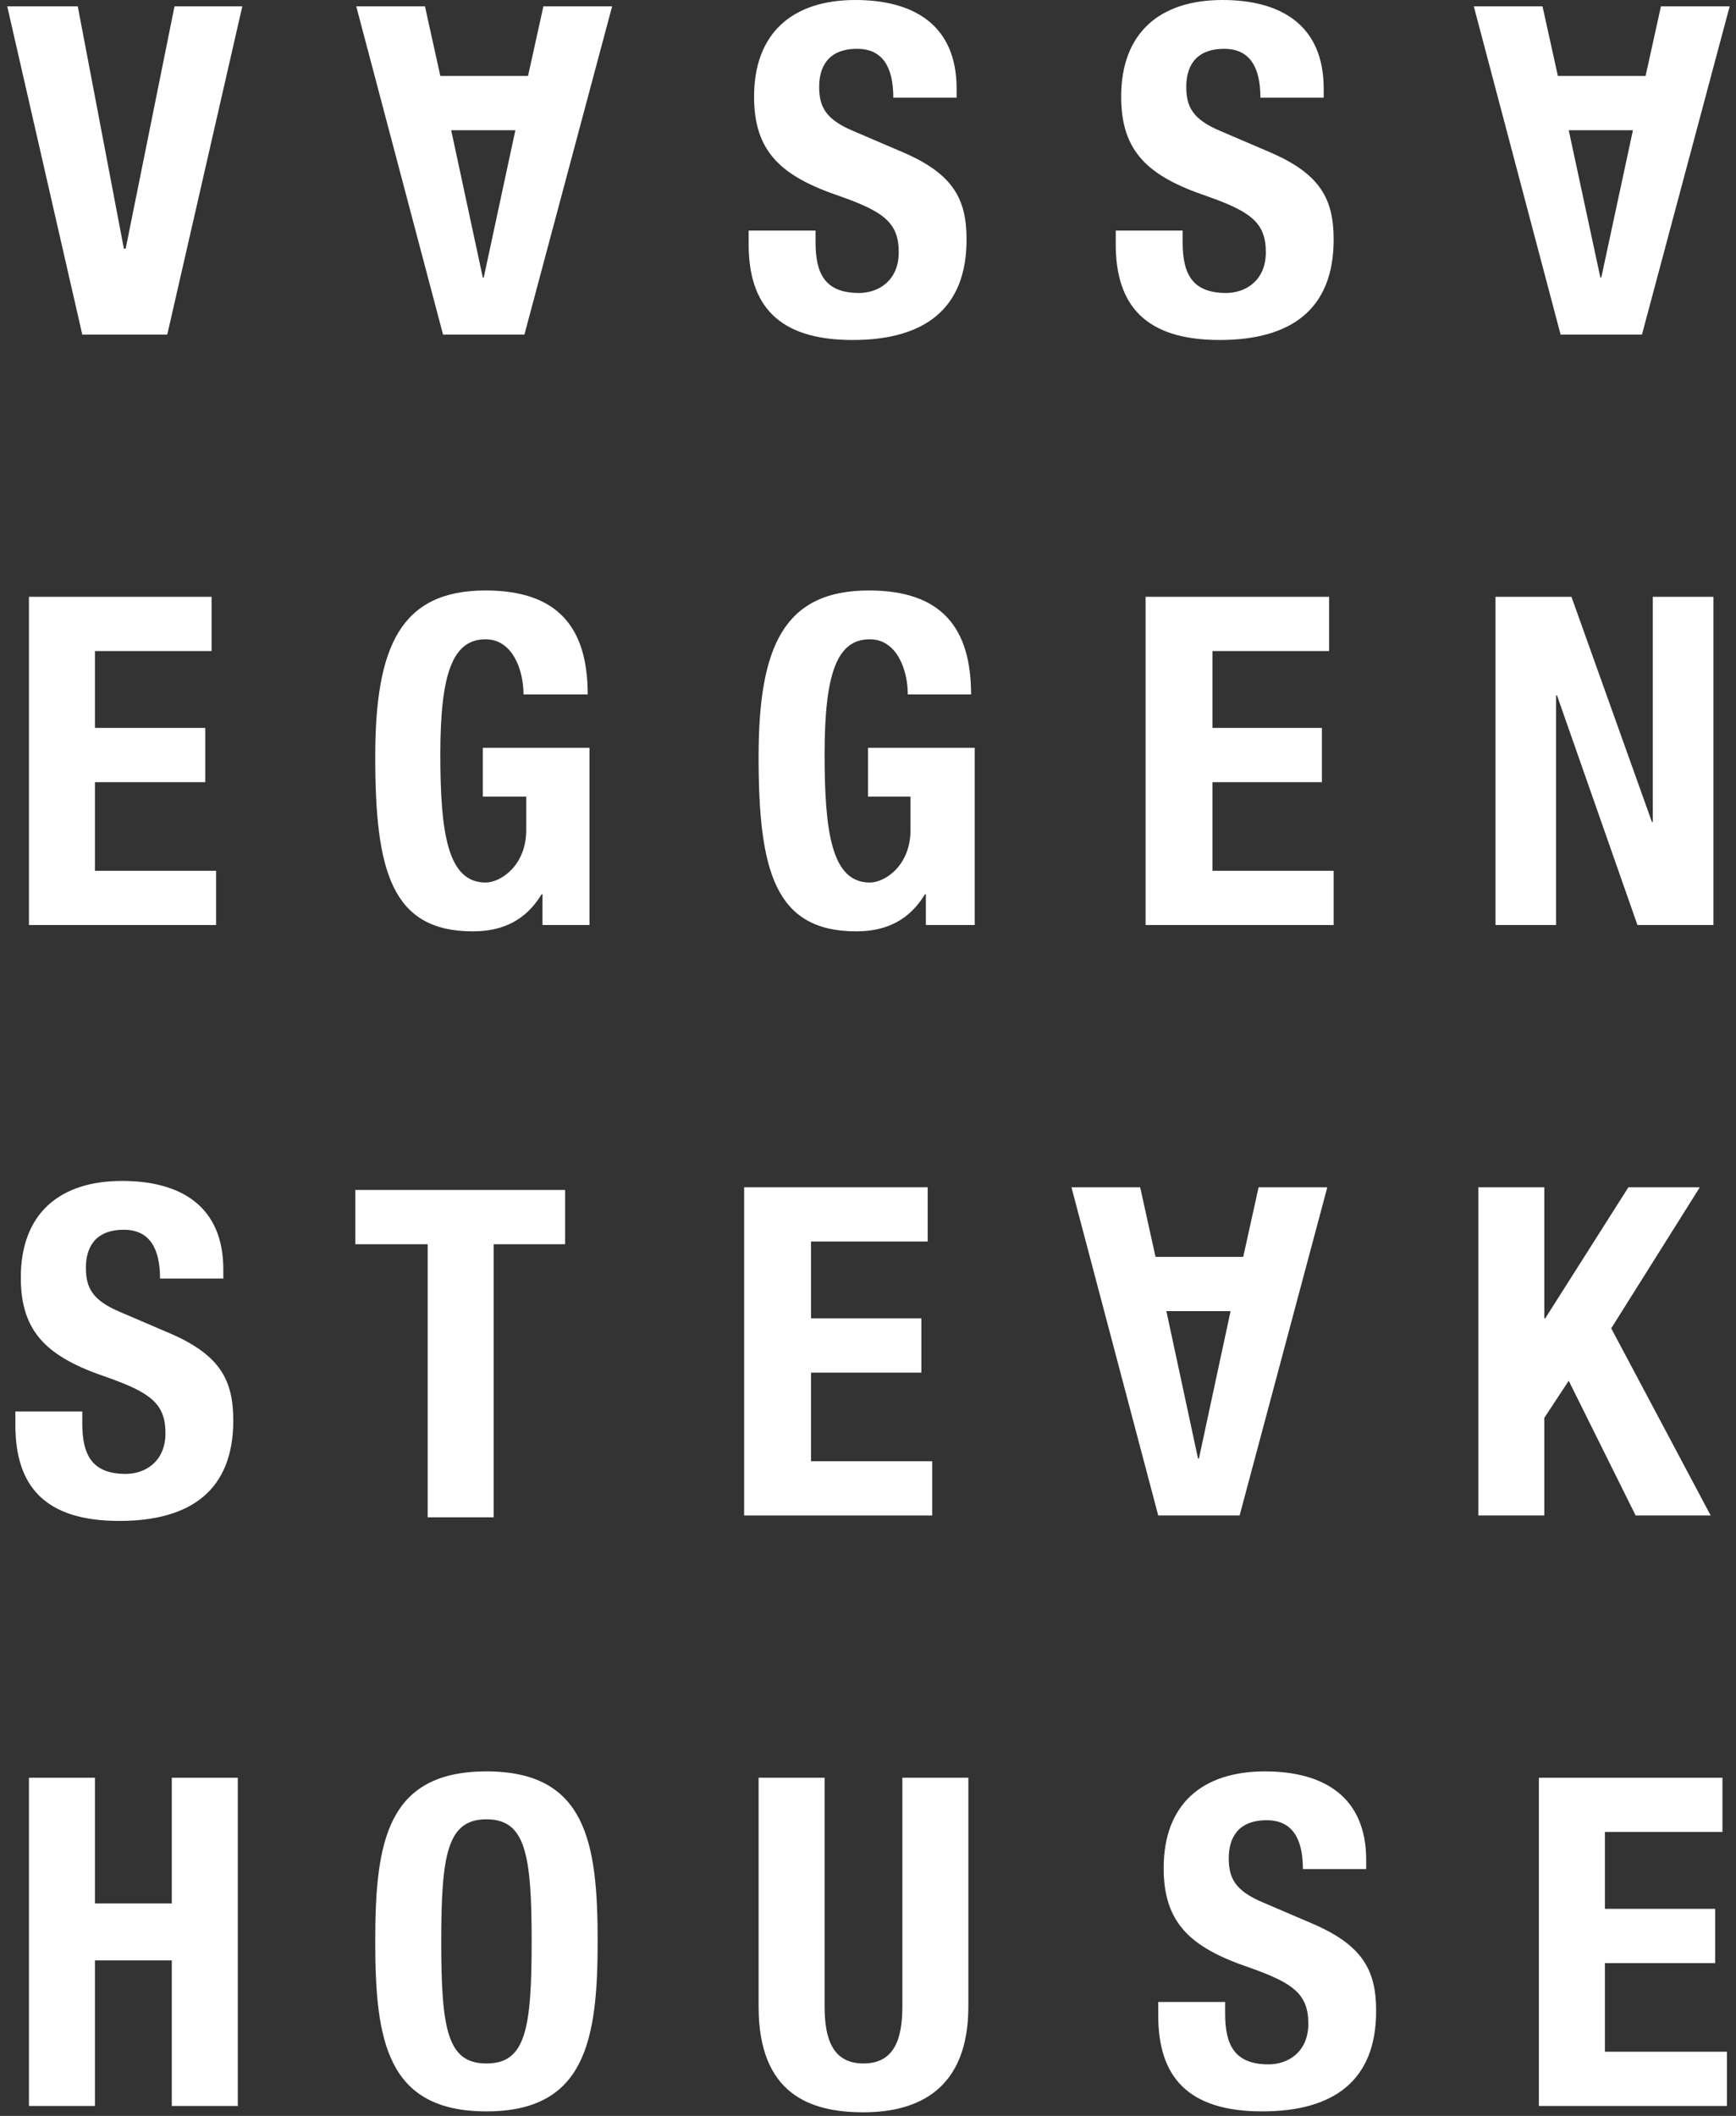
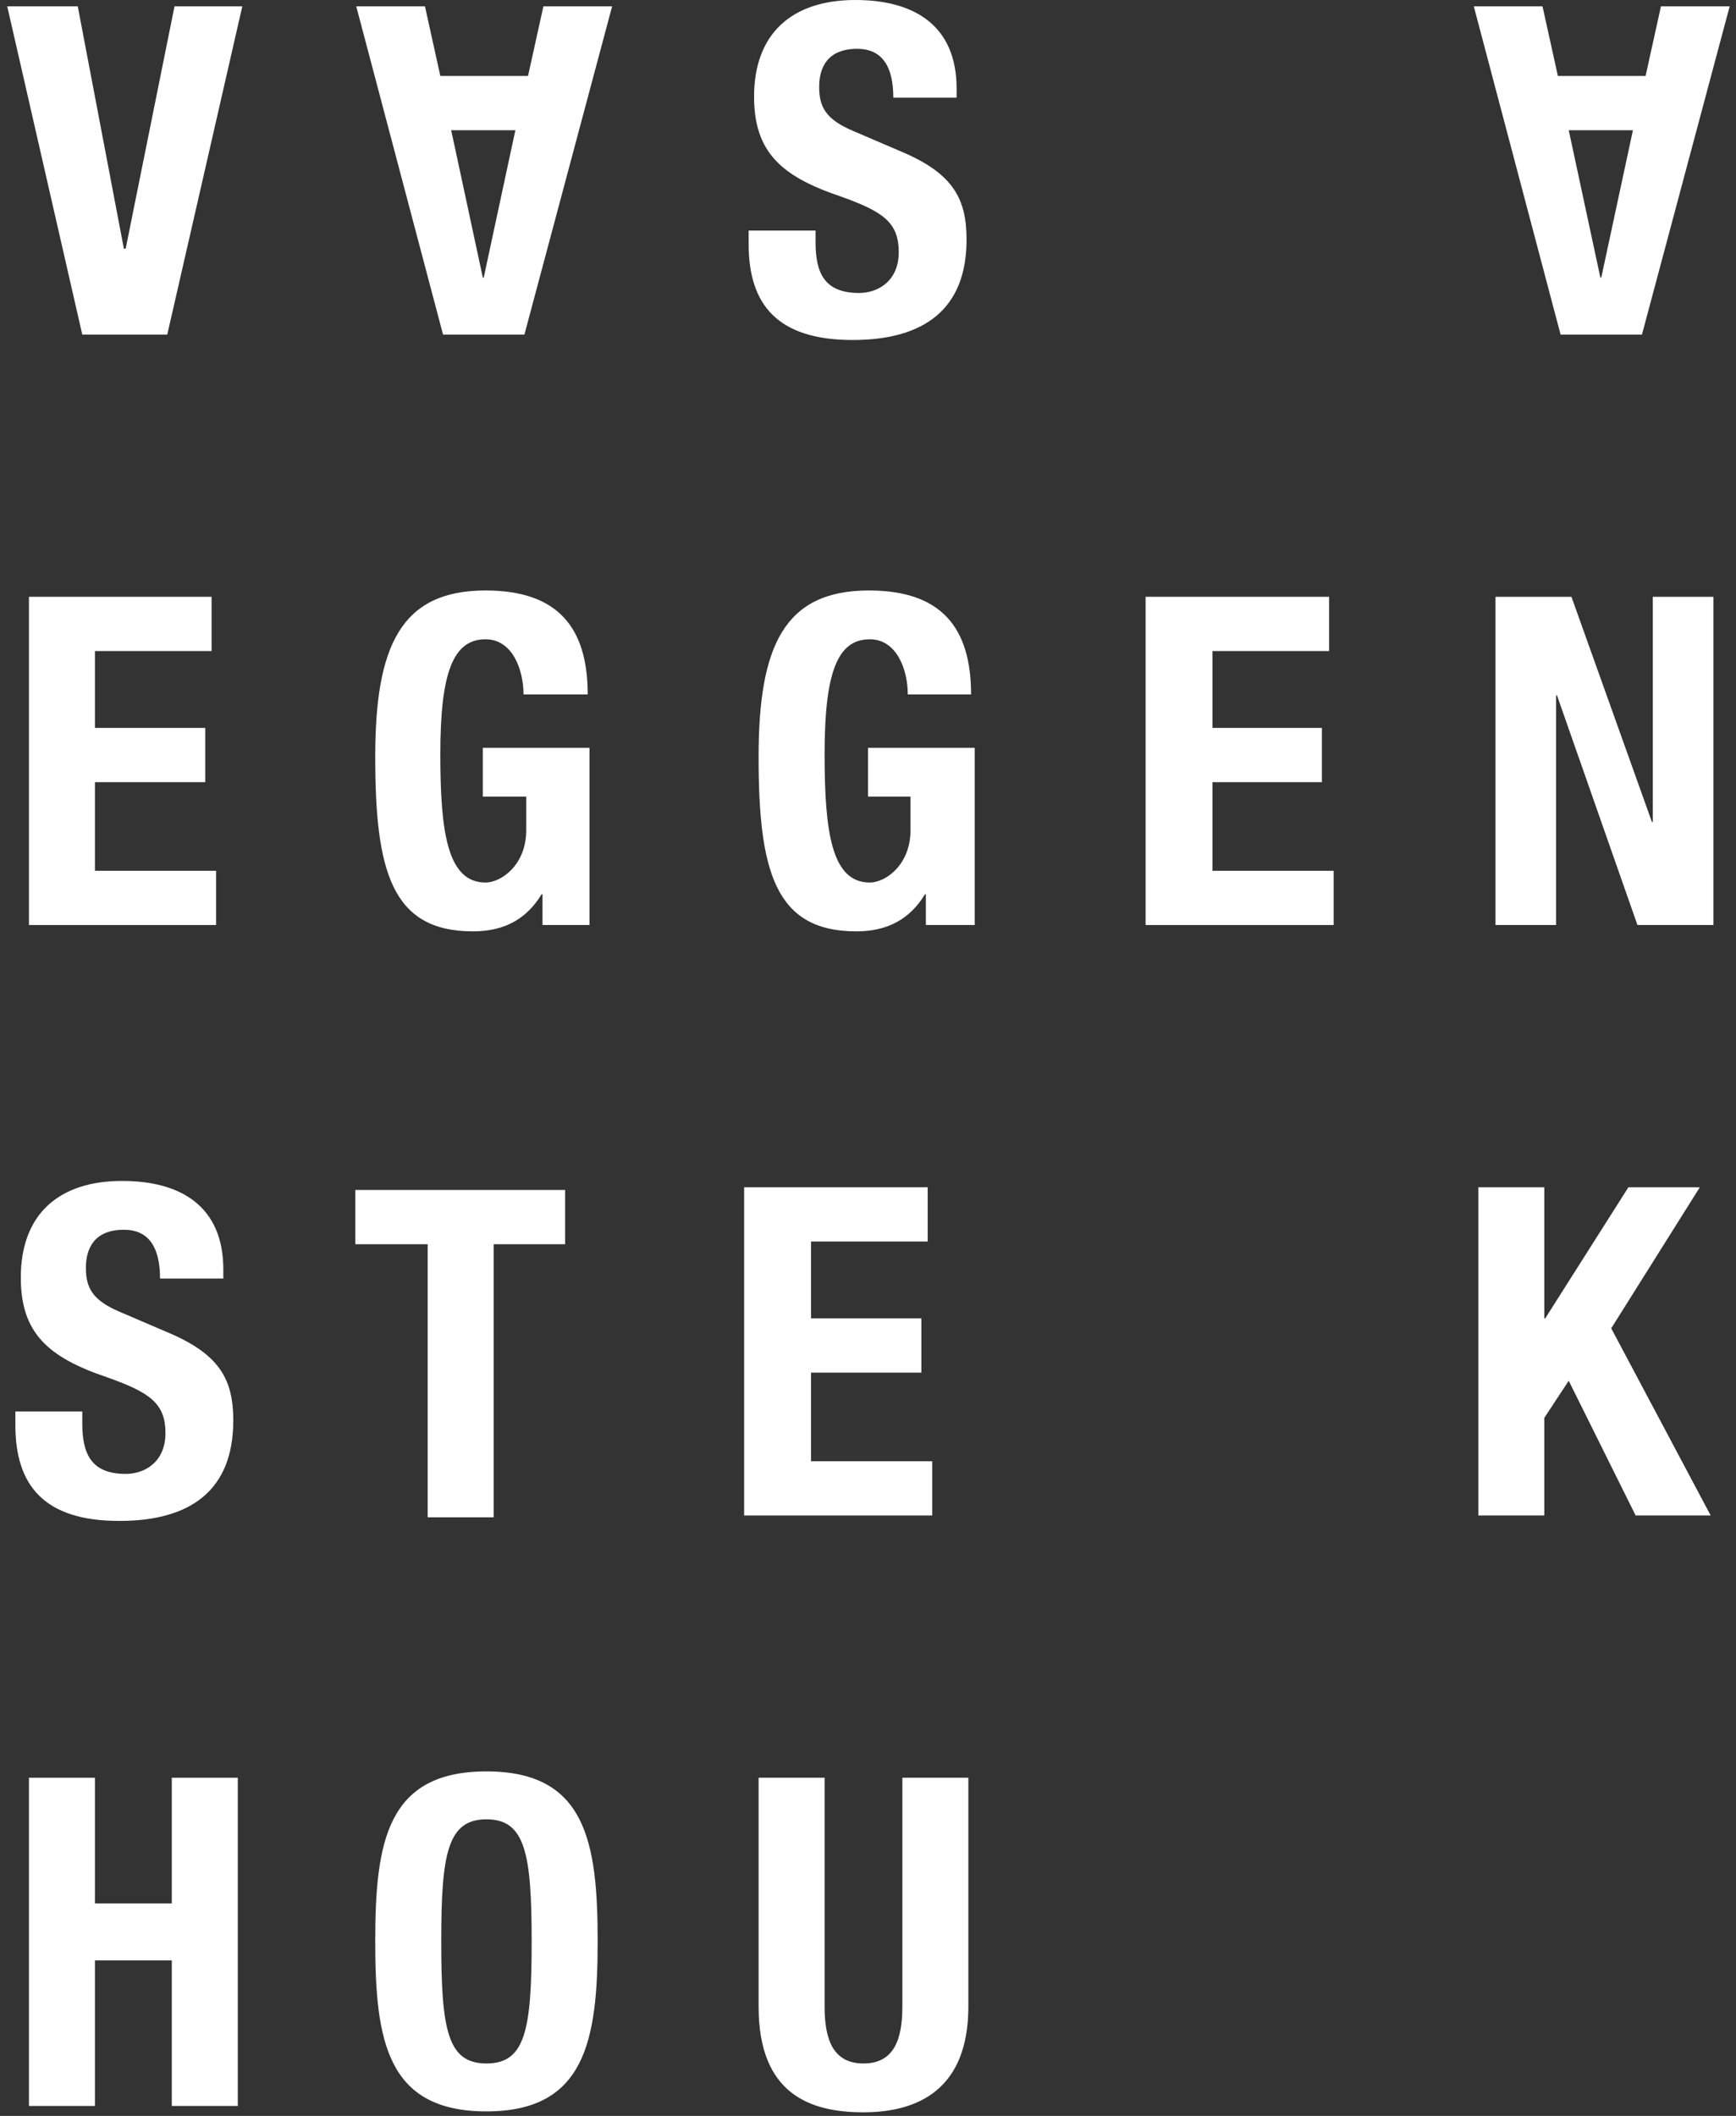
<svg xmlns="http://www.w3.org/2000/svg" width="192" height="234" viewBox="0 0 192 234" fill="none">
  <rect x="0" y="0" width="192" height="234" fill="#333333" stroke="none" />
  <g clip-path="url(#clip0_10_122)">
    <g clip-path="url(#clip1_10_122)">
      <path d="M8.6 0.7L13.7 27.5H13.9L19.3 0.7H26.8L18.5 37H9.1L0.8 0.7H8.6Z" fill="white" />
      <path d="M23.4 66V72H10.5V80.5H22.7V86.5H10.5V96.3H23.9V102.3H3.2V66H23.4Z" fill="white" />
      <path d="M9.1 156.3V157.4C9.1 160.8 10.1 163 13.9 163C16.1 163 18.3 161.6 18.3 158.5C18.3 155.2 16.6 154 11.8 152.3C5.3 150.1 2.3 147.4 2.3 141.3C2.3 134.2 6.6 130.6 13.5 130.6C20 130.6 24.7 133.4 24.7 140.4V141.4H17.7C17.7 138 16.5 136 13.7 136C10.4 136 9.5 138.1 9.5 140.2C9.5 142.4 10.2 143.8 13.3 145.1L18.9 147.5C24.4 149.9 25.8 152.7 25.8 157.1C25.8 164.8 21.1 168.2 13.2 168.2C4.9 168.2 1.7 164.3 1.7 157.6V156.1H9.1V156.3Z" fill="white" />
      <path d="M3.2 196.6H10.5V210.5H19V196.6H26.3V232.9H19V216.8H10.5V232.9H3.2V196.6Z" fill="white" />
-       <path d="M190.5 196.6V202.6H177.5V211.1H189.7V217.1H177.5V226.9H191V232.9H170.2V196.6H190.5Z" fill="white" />
      <path d="M58 37H49L39.4 0.7H47L48.7 8.4H58.4L60.1 0.7H67.7L58 37ZM57 14.4H49.9L53.4 30.7H53.5L57 14.4Z" fill="white" />
      <path d="M90.2 25.7V26.8C90.2 30.2 91.2 32.4 95 32.4C97.2 32.4 99.4 31 99.4 27.9C99.4 24.6 97.7 23.4 92.9 21.7C86.4 19.5 83.4 16.8 83.4 10.7C83.4 3.6 87.7 0 94.6 0C101.1 0 105.8 2.8 105.8 9.8V10.8H98.8C98.8 7.4 97.6 5.4 94.8 5.4C91.5 5.4 90.6 7.5 90.6 9.6C90.6 11.8 91.3 13.2 94.4 14.5L100 16.9C105.5 19.3 106.9 22.1 106.9 26.5C106.9 34.2 102.2 37.6 94.3 37.6C86 37.6 82.8 33.7 82.8 27V25.5H90.2V25.7Z" fill="white" />
-       <path d="M130.8 25.7V26.8C130.8 30.2 131.8 32.4 135.6 32.4C137.8 32.4 140 31 140 27.9C140 24.6 138.3 23.4 133.5 21.7C127 19.5 124 16.8 124 10.7C124 3.6 128.3 0 135.2 0C141.7 0 146.4 2.8 146.4 9.8V10.8H139.4C139.4 7.4 138.2 5.4 135.4 5.4C132.1 5.4 131.2 7.5 131.2 9.6C131.2 11.8 131.9 13.2 135 14.5L140.6 16.9C146.1 19.3 147.5 22.1 147.5 26.5C147.5 34.2 142.8 37.6 134.9 37.6C126.6 37.6 123.4 33.7 123.4 27V25.5H130.8V25.7Z" fill="white" />
      <path d="M181.6 37H172.6L163 0.7H170.6L172.3 8.4H182L183.7 0.7H191.3L181.6 37ZM180.6 14.4H173.5L177 30.7H177.1L180.6 14.4Z" fill="white" />
      <path d="M57.9 76.8C57.9 74.1 56.7 70.7 53.7 70.7C50.1 70.7 48.7 74.4 48.7 83.4C48.7 92.1 49.5 97.6 53.7 97.6C55.4 97.6 58.2 95.7 58.2 91.8V88.1H53.4V82.7H65.2V102.3H60V98.9H59.9C58.2 101.7 55.7 103 52.3 103C43.3 103 41.5 96.3 41.5 83.7C41.5 71.5 44.3 65.3 53.7 65.3C61.7 65.3 65 69.4 65 76.8H57.9V76.8Z" fill="white" />
      <path d="M100.4 76.8C100.4 74.1 99.2 70.7 96.2 70.7C92.6 70.7 91.2 74.4 91.2 83.4C91.2 92.1 92 97.6 96.2 97.6C97.9 97.6 100.7 95.7 100.7 91.8V88.1H96V82.7H107.8V102.3H102.4V98.9H102.3C100.6 101.7 98.1 103 94.7 103C85.7 103 83.9 96.3 83.9 83.7C83.9 71.5 86.7 65.3 96.1 65.3C104.1 65.3 107.4 69.4 107.4 76.8H100.4V76.8Z" fill="white" />
      <path d="M147 66V72H134.1V80.5H146.2V86.5H134.1V96.3H147.5V102.3H126.7V66H147Z" fill="white" />
      <path d="M173.8 66L182.7 90.9H182.8V66H189.5V102.3H181.1L172.2 76.9H172.1V102.3H165.4V66H173.8Z" fill="white" />
      <path d="M62.5 131.6V137.6H54.6V167.8H47.3V137.6H39.3V131.6H62.5Z" fill="white" />
      <path d="M102.6 131.3V137.3H89.7V145.8H101.9V151.8H89.7V161.6H103.1V167.6H82.3V131.3H102.6Z" fill="white" />
-       <path d="M137.1 167.6H128.1L118.5 131.3H126.1L127.8 139H137.5L139.2 131.3H146.8L137.1 167.6ZM136.1 145H129L132.5 161.3H132.6L136.1 145Z" fill="white" />
      <path d="M170.8 131.3V145.8H170.9L180.1 131.3H188L178.2 146.9L189.2 167.6H180.9L173.5 152.7L170.8 156.8V167.6H163.5V131.3H170.8Z" fill="white" />
      <path d="M53.8 195.9C64.8 195.9 66.1 203.7 66.1 214.7C66.1 225.7 64.7 233.5 53.8 233.5C42.8 233.5 41.5 225.7 41.5 214.7C41.5 203.7 42.8 195.9 53.8 195.9ZM53.8 228.2C58.1 228.2 58.8 224.5 58.8 214.7C58.8 205 58.1 201.2 53.8 201.2C49.5 201.2 48.8 205 48.8 214.7C48.8 224.5 49.5 228.2 53.8 228.2Z" fill="white" />
      <path d="M91.2 196.6V221.9C91.2 225.5 92.1 228.2 95.5 228.2C98.9 228.2 99.8 225.5 99.8 221.9V196.6H107.1V221.9C107.1 231.1 101.5 233.6 95.5 233.6C89.6 233.6 83.9 231.6 83.9 221.9V196.6H91.2V196.6Z" fill="white" />
-       <path d="M135.5 221.6V222.7C135.5 226.1 136.5 228.3 140.3 228.3C142.5 228.3 144.7 226.9 144.7 223.8C144.7 220.5 143 219.3 138.2 217.6C131.7 215.4 128.7 212.7 128.7 206.6C128.7 199.5 133 195.9 139.9 195.9C146.4 195.9 151.1 198.7 151.1 205.7V206.7H144.1C144.1 203.3 142.9 201.3 140.1 201.3C136.8 201.3 135.9 203.4 135.9 205.5C135.9 207.7 136.6 209.1 139.7 210.4L145.3 212.8C150.8 215.2 152.2 218 152.2 222.4C152.2 230.1 147.5 233.5 139.6 233.5C131.3 233.5 128.1 229.6 128.1 222.9V221.4H135.5V221.6Z" fill="white" />
    </g>
  </g>
  <defs>
    <clipPath id="clip0_10_122">
      <rect width="192" height="234" fill="white" />
    </clipPath>
    <clipPath id="clip1_10_122">
      <rect width="192" height="234" fill="white" />
    </clipPath>
  </defs>
</svg>